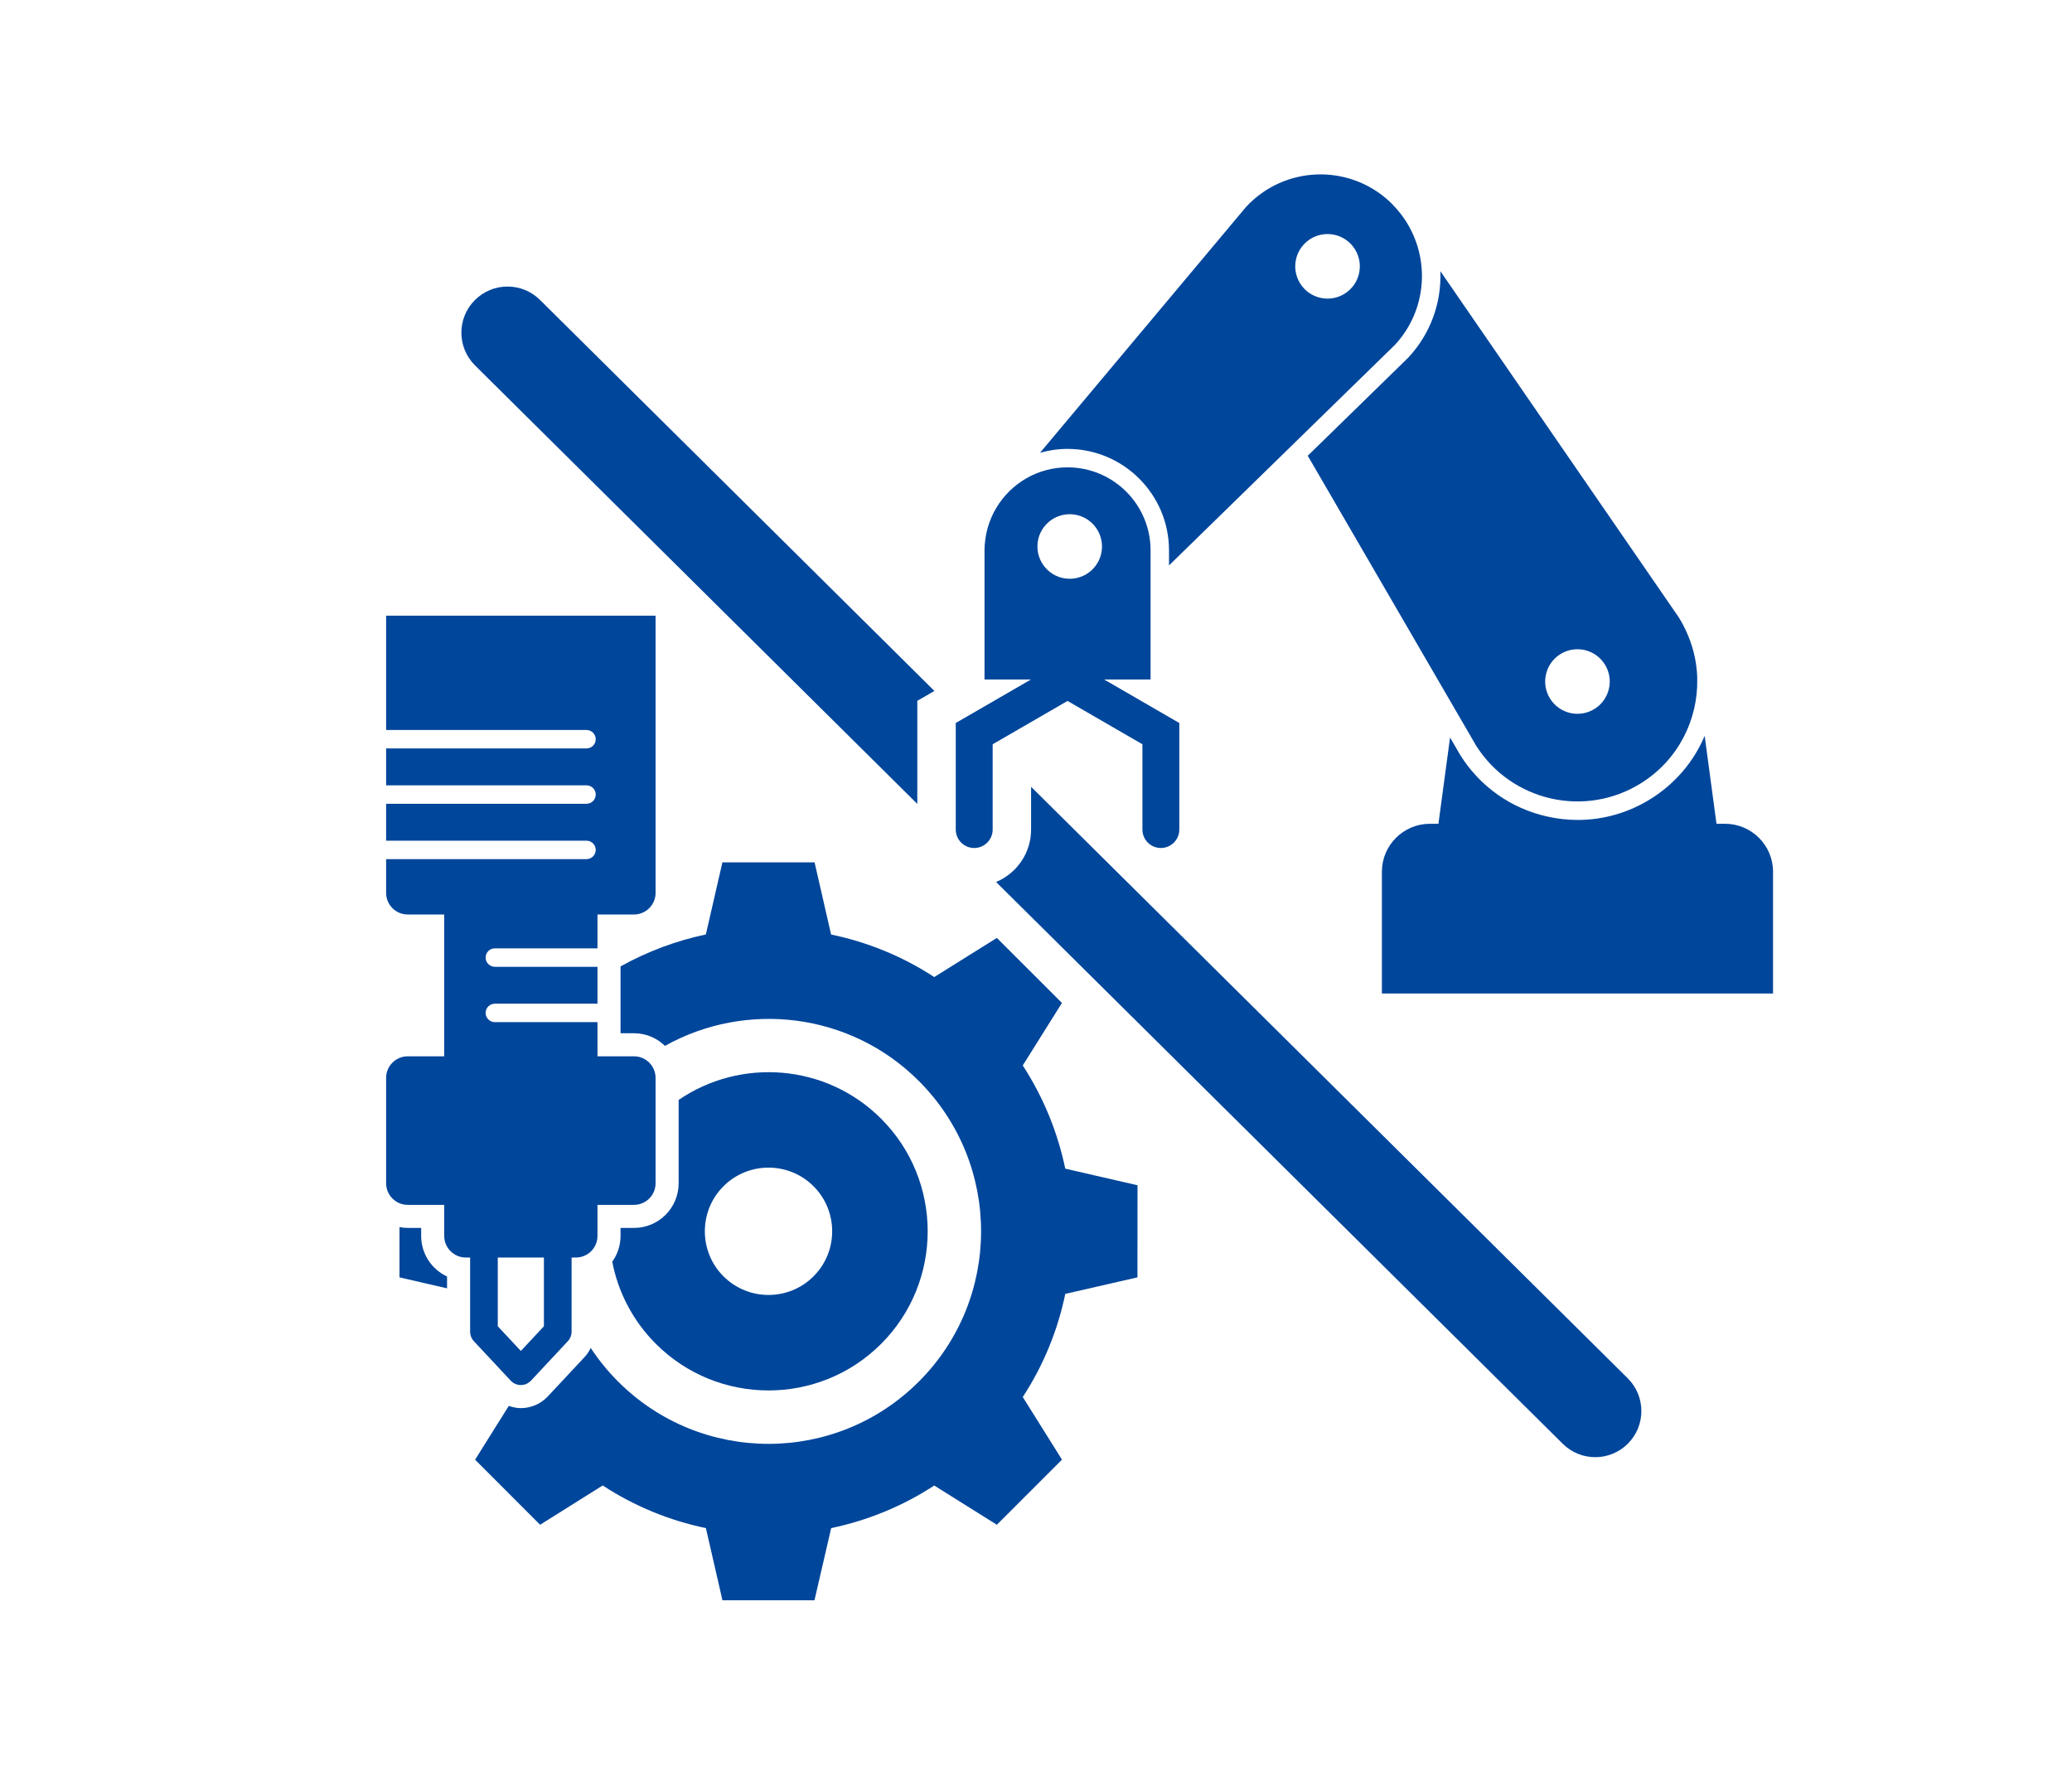
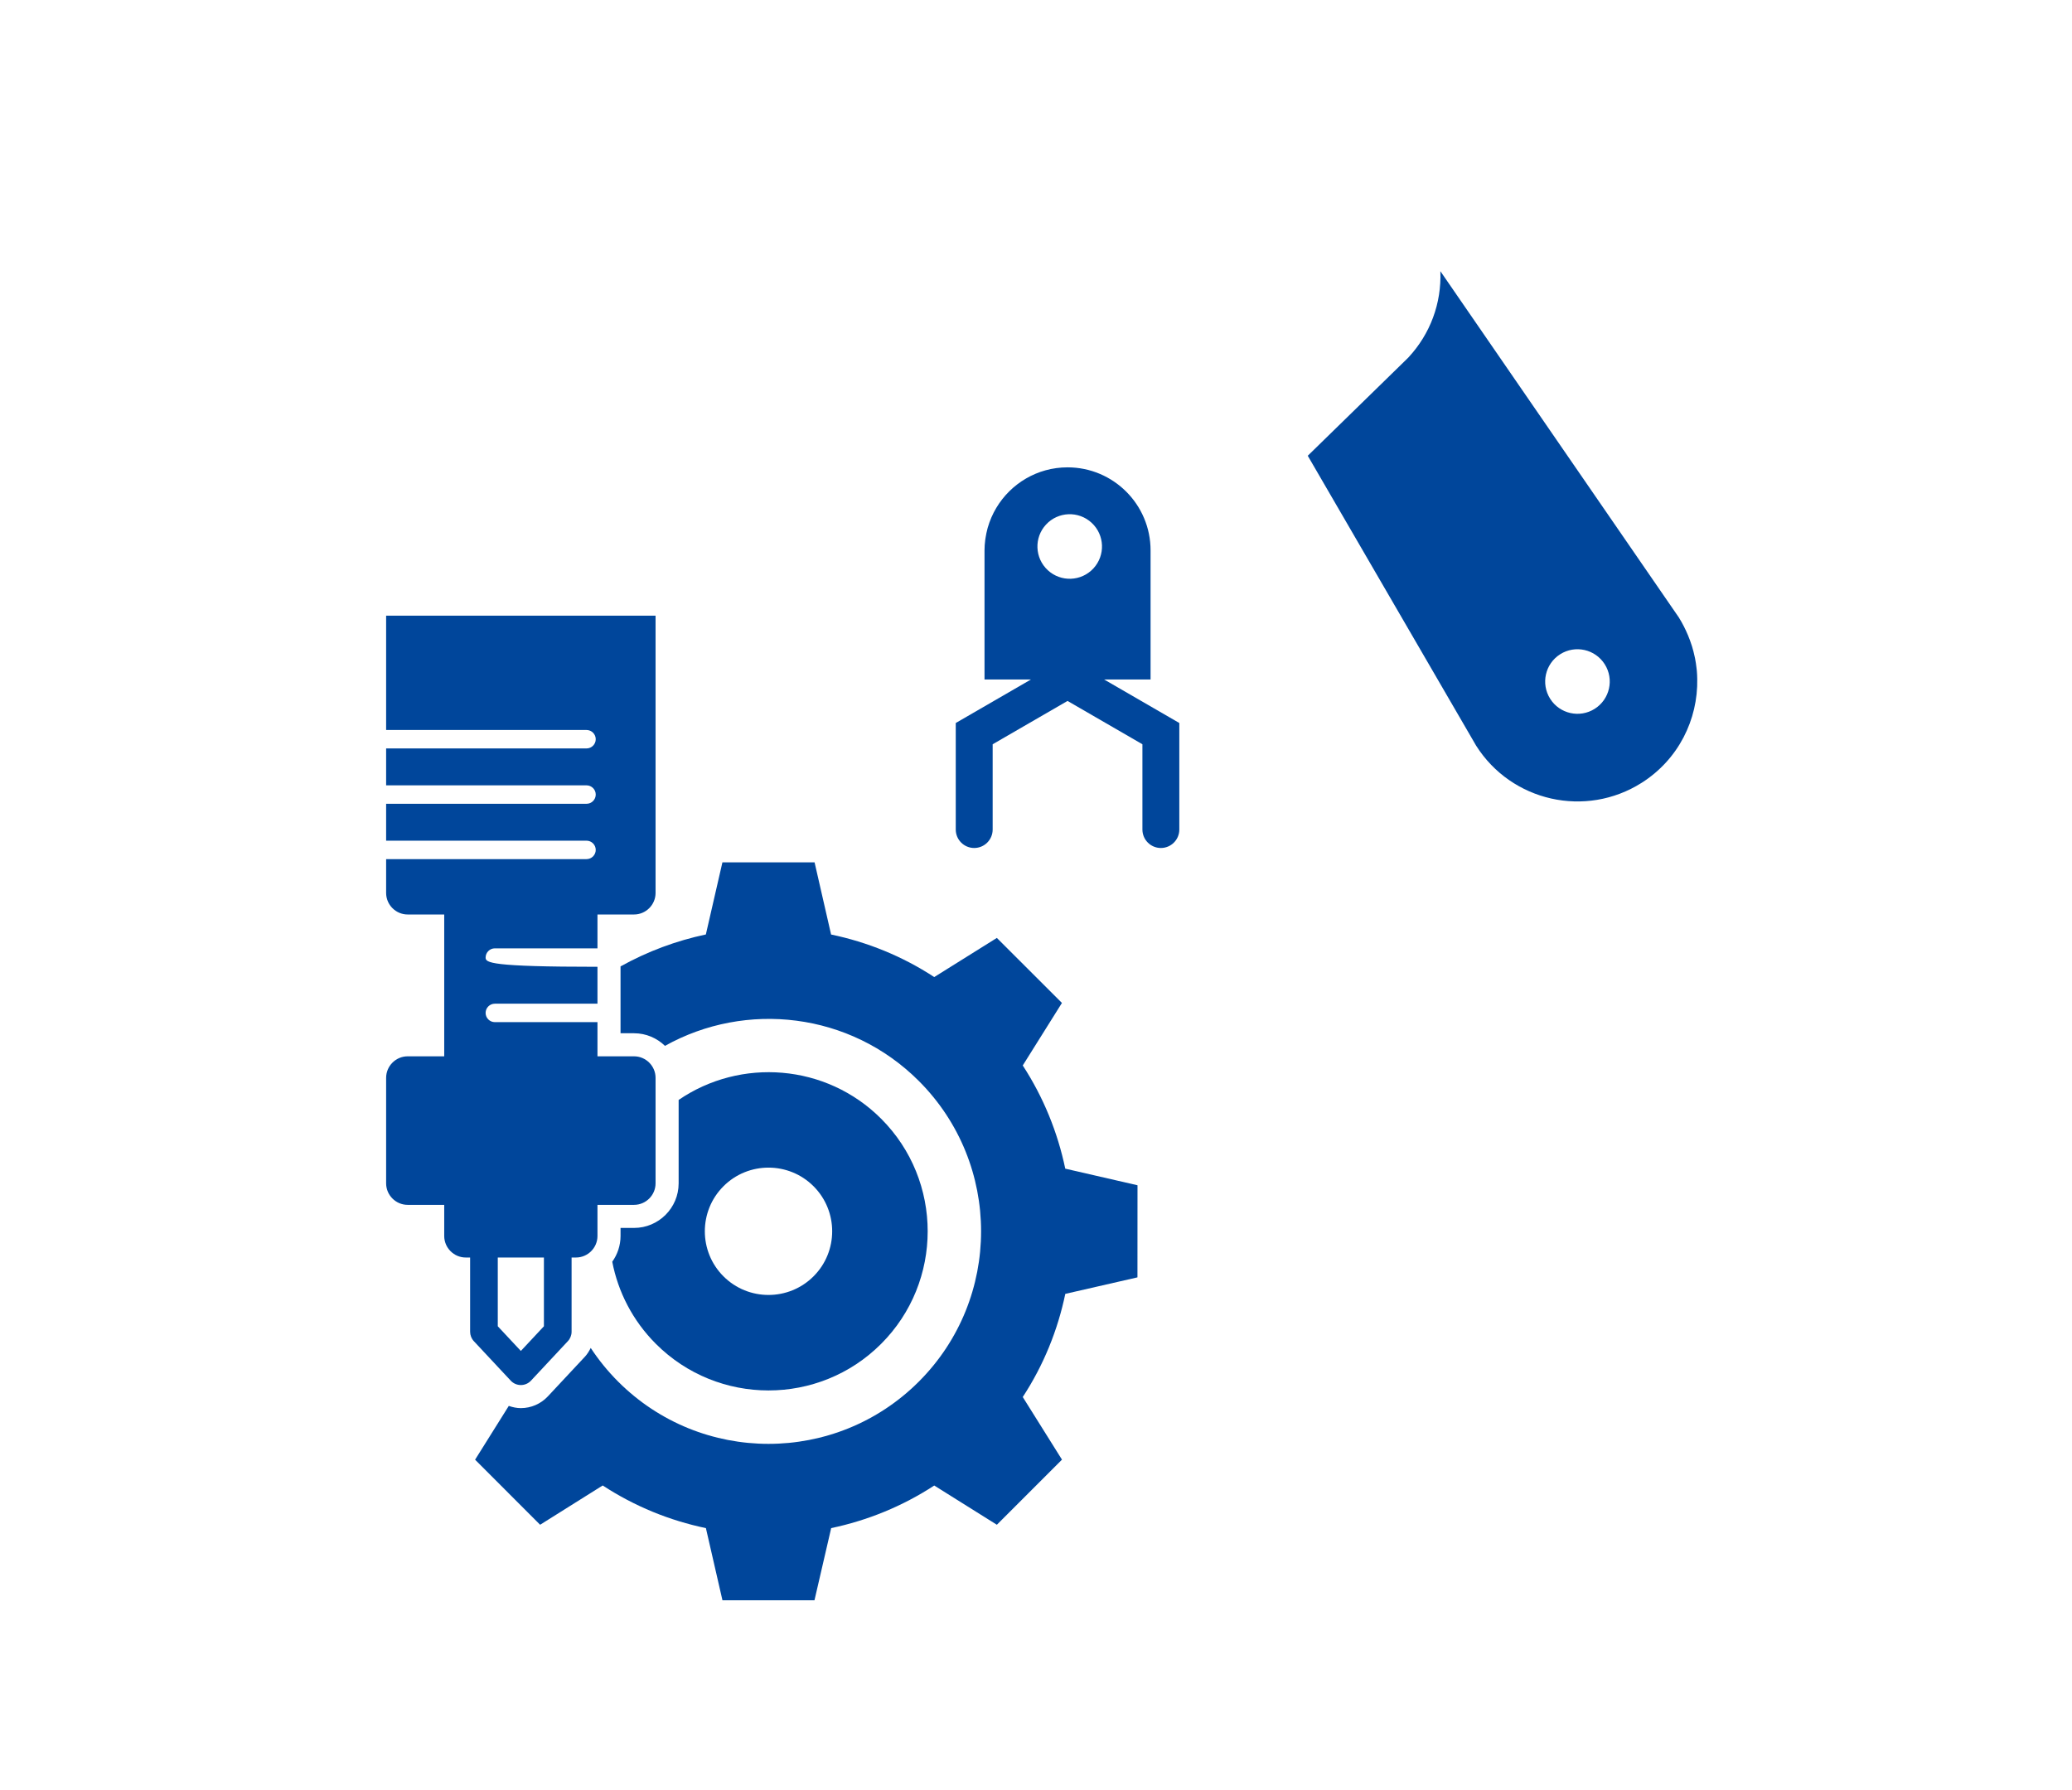
<svg xmlns="http://www.w3.org/2000/svg" viewBox="0 0 191 165" fill="none">
-   <path d="M41.21 117.682C39.803 117.028 38.824 115.602 38.824 113.95V113.205H37.579C37.321 113.205 37.071 113.175 36.826 113.129V117.763L41.21 118.774V117.682Z" fill="#00469B" />
  <path d="M98.197 107.741C97.502 104.41 96.199 101.178 94.279 98.227L97.891 92.464L91.892 86.469L86.12 90.077C83.169 88.148 79.946 86.85 76.611 86.155L75.089 79.504H66.593L65.067 86.15C62.343 86.726 59.696 87.709 57.202 89.094V95.258H58.447C59.555 95.258 60.559 95.704 61.299 96.42C68.76 92.254 78.362 93.32 84.699 99.657C92.351 107.313 92.351 119.722 84.699 127.374C77.047 135.026 64.638 135.026 56.982 127.374C56.017 126.409 55.175 125.367 54.454 124.27C54.308 124.567 54.131 124.85 53.9 125.097L50.498 128.739C49.856 129.426 48.95 129.818 48.013 129.818C47.63 129.818 47.257 129.737 46.901 129.613L43.795 134.571L49.789 140.57L55.557 136.949C58.508 138.878 61.735 140.185 65.071 140.88L66.597 147.535L75.08 147.531L76.619 140.88C79.946 140.181 83.182 138.874 86.12 136.954L91.892 140.57L97.895 134.567L94.279 128.794C96.208 125.848 97.506 122.616 98.201 119.285L104.852 117.763L104.857 109.272L98.197 107.741Z" fill="#00469B" />
  <path d="M81.222 103.135C76.153 98.065 68.272 97.495 62.558 101.406V109.094C62.558 111.361 60.715 113.205 58.448 113.205H57.203V113.95C57.203 114.835 56.915 115.651 56.438 116.322C56.974 119.099 58.316 121.749 60.462 123.895C66.186 129.619 75.499 129.619 81.222 123.895C86.946 118.172 86.946 108.859 81.222 103.135ZM74.994 117.667C72.705 119.957 68.979 119.957 66.69 117.667C64.4 115.378 64.4 111.653 66.69 109.363C68.979 107.073 72.705 107.073 74.994 109.363C77.284 111.653 77.284 115.378 74.994 117.667Z" fill="#00469B" />
-   <path d="M58.447 97.384H55.076V94.233H45.614C45.147 94.233 44.764 93.851 44.764 93.383C44.764 92.915 45.147 92.533 45.614 92.533H55.076V89.131H45.614C45.147 89.131 44.764 88.748 44.764 88.281C44.764 87.813 45.147 87.43 45.614 87.43H55.076V84.308H58.447C59.538 84.308 60.431 83.415 60.431 82.323V56.76H35.594V67.299H54.066C54.534 67.299 54.916 67.682 54.916 68.15C54.916 68.617 54.534 69 54.066 69H35.594V72.402H54.066C54.534 72.402 54.916 72.784 54.916 73.252C54.916 73.72 54.534 74.102 54.066 74.102H35.594V77.504H54.066C54.534 77.504 54.916 77.887 54.916 78.354C54.916 78.822 54.534 79.205 54.066 79.205H35.594V82.323C35.594 83.415 36.487 84.308 37.578 84.308H40.949V97.384H37.578C36.487 97.384 35.594 98.277 35.594 99.368V109.094C35.594 110.185 36.487 111.078 37.578 111.078H40.949V113.949C40.949 115.04 41.842 115.933 42.933 115.933H43.336V122.774C43.336 123.097 43.458 123.409 43.679 123.645L47.081 127.287C47.322 127.545 47.659 127.691 48.013 127.691C48.366 127.691 48.704 127.545 48.945 127.287L52.346 123.645C52.567 123.409 52.69 123.097 52.69 122.774V115.933H53.092C54.183 115.933 55.076 115.04 55.076 113.949V111.078H58.447C59.538 111.078 60.431 110.185 60.431 109.094V99.368C60.431 98.277 59.538 97.384 58.447 97.384ZM50.139 122.271L48.013 124.547L45.886 122.271V115.933H50.139V122.271Z" fill="#00469B" />
-   <path d="M84.559 64.611L86.135 63.7L49.777 27.65C48.11 25.997 45.418 26.009 43.764 27.676C42.11 29.344 42.122 32.036 43.789 33.69L84.559 74.114V64.611Z" fill="#00469B" />
-   <path d="M150.046 127.068L95.048 72.537V76.476C95.048 78.653 93.715 80.522 91.822 81.314L144.058 133.107C144.887 133.929 145.969 134.34 147.052 134.34C148.146 134.34 149.24 133.92 150.072 133.082C151.725 131.414 151.713 128.721 150.046 127.068Z" fill="#00469B" />
-   <path d="M159.02 75.947H158.229L157.139 67.844C156.136 70.204 154.451 72.206 152.238 73.607C150.171 74.917 147.827 75.592 145.438 75.592C144.5 75.592 143.556 75.488 142.619 75.277C139.295 74.531 136.46 72.535 134.637 69.656L134.603 69.601L133.668 67.991L132.597 75.947H131.807C129.369 75.947 127.385 77.93 127.385 80.369V91.594H163.442V80.369C163.442 77.93 161.458 75.947 159.02 75.947Z" fill="#00469B" />
-   <path d="M129.555 20.326C129.428 20.132 129.294 19.942 129.152 19.756C129.112 19.704 129.07 19.652 129.028 19.601C128.867 19.4 128.698 19.204 128.518 19.014C128.382 18.87 128.249 18.724 128.102 18.588C128.097 18.582 128.092 18.577 128.086 18.572C124.297 15.06 118.379 15.285 114.867 19.074L95.873 41.742C96.68 41.515 97.528 41.385 98.406 41.385C103.564 41.385 107.761 45.581 107.761 50.739V52.128L117.093 43.015L119.669 40.5L128.589 31.791C131.568 28.577 131.848 23.836 129.555 20.326ZM123.967 27.068C122.578 27.948 120.739 27.535 119.859 26.146C118.98 24.758 119.393 22.919 120.781 22.039C122.17 21.16 124.009 21.572 124.888 22.961C125.768 24.35 125.355 26.189 123.967 27.068Z" fill="#00469B" />
+   <path d="M58.447 97.384H55.076V94.233H45.614C45.147 94.233 44.764 93.851 44.764 93.383C44.764 92.915 45.147 92.533 45.614 92.533H55.076V89.131C45.147 89.131 44.764 88.748 44.764 88.281C44.764 87.813 45.147 87.43 45.614 87.43H55.076V84.308H58.447C59.538 84.308 60.431 83.415 60.431 82.323V56.76H35.594V67.299H54.066C54.534 67.299 54.916 67.682 54.916 68.15C54.916 68.617 54.534 69 54.066 69H35.594V72.402H54.066C54.534 72.402 54.916 72.784 54.916 73.252C54.916 73.72 54.534 74.102 54.066 74.102H35.594V77.504H54.066C54.534 77.504 54.916 77.887 54.916 78.354C54.916 78.822 54.534 79.205 54.066 79.205H35.594V82.323C35.594 83.415 36.487 84.308 37.578 84.308H40.949V97.384H37.578C36.487 97.384 35.594 98.277 35.594 99.368V109.094C35.594 110.185 36.487 111.078 37.578 111.078H40.949V113.949C40.949 115.04 41.842 115.933 42.933 115.933H43.336V122.774C43.336 123.097 43.458 123.409 43.679 123.645L47.081 127.287C47.322 127.545 47.659 127.691 48.013 127.691C48.366 127.691 48.704 127.545 48.945 127.287L52.346 123.645C52.567 123.409 52.69 123.097 52.69 122.774V115.933H53.092C54.183 115.933 55.076 115.04 55.076 113.949V111.078H58.447C59.538 111.078 60.431 110.185 60.431 109.094V99.368C60.431 98.277 59.538 97.384 58.447 97.384ZM50.139 122.271L48.013 124.547L45.886 122.271V115.933H50.139V122.271Z" fill="#00469B" />
  <path d="M156.416 61.835C156.408 61.742 156.394 61.649 156.384 61.556C156.351 61.274 156.31 60.992 156.255 60.711C156.242 60.647 156.227 60.583 156.213 60.52C156.149 60.218 156.073 59.918 155.982 59.62C155.982 59.62 155.982 59.621 155.982 59.62C155.971 59.584 155.958 59.547 155.947 59.511C155.846 59.194 155.732 58.88 155.602 58.57C155.599 58.563 155.596 58.556 155.593 58.55C155.479 58.279 155.356 58.011 155.221 57.746C155.076 57.466 154.924 57.187 154.752 56.916L132.774 24.998C132.775 25.003 132.776 25.008 132.776 25.013C132.888 27.964 131.844 30.782 129.837 32.947L129.778 33.008L120.551 42.017L132.597 62.759L136.073 68.746C139.34 73.904 146.17 75.437 151.328 72.17C154.72 70.022 156.532 66.332 156.454 62.59C156.449 62.338 156.439 62.087 156.416 61.835ZM147.005 65.346C145.616 66.225 143.778 65.812 142.898 64.424C142.019 63.035 142.431 61.196 143.82 60.316C145.209 59.437 147.048 59.85 147.927 61.239C148.807 62.627 148.394 64.466 147.005 65.346Z" fill="#00469B" />
  <path d="M101.782 62.645H106.061V50.739C106.061 46.513 102.634 43.086 98.407 43.086C95.612 43.086 93.174 44.589 91.838 46.827C91.503 47.388 91.238 47.996 91.053 48.638C91.042 48.677 91.033 48.717 91.022 48.757C90.952 49.016 90.898 49.282 90.855 49.551C90.843 49.627 90.83 49.702 90.82 49.778C90.78 50.093 90.754 50.413 90.754 50.739V62.645H95.032L88.103 66.655V76.477C88.103 77.416 88.865 78.178 89.804 78.178C90.744 78.178 91.505 77.416 91.505 76.477V68.616L98.407 64.621L105.31 68.616V76.477C105.31 77.416 106.071 78.178 107.011 78.178C107.95 78.178 108.711 77.416 108.711 76.477V66.655L101.782 62.645ZM96.425 48.359C97.542 47.154 99.425 47.082 100.631 48.2C101.836 49.317 101.908 51.2 100.791 52.406C99.674 53.611 97.79 53.683 96.585 52.566C95.379 51.448 95.307 49.565 96.425 48.359Z" fill="#00469B" />
</svg>